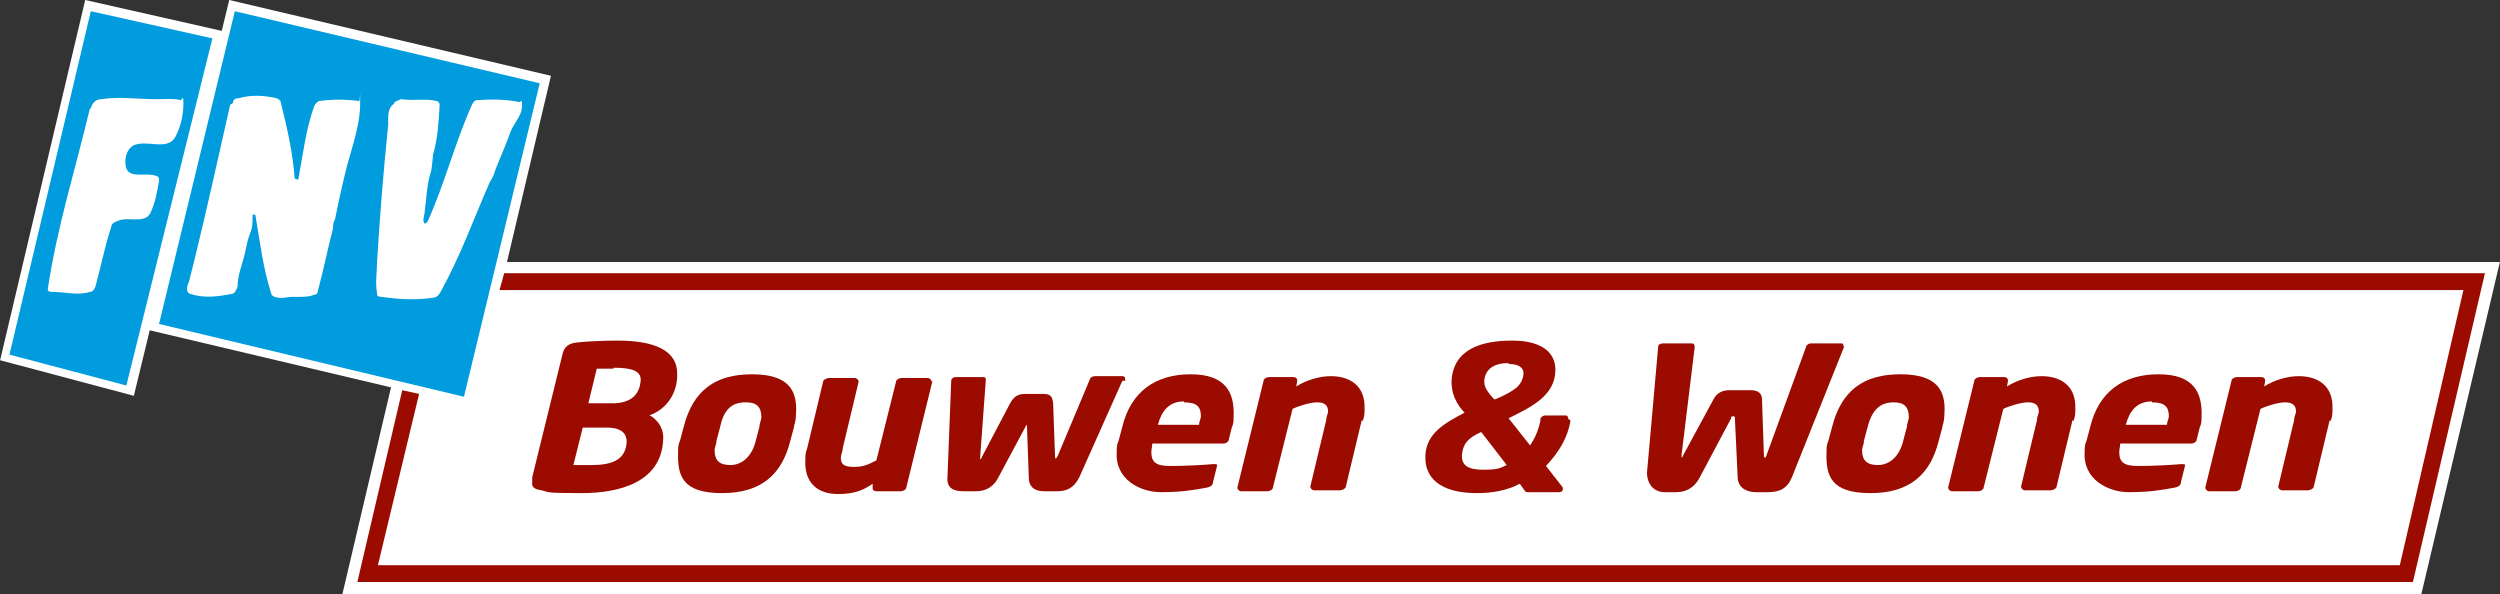
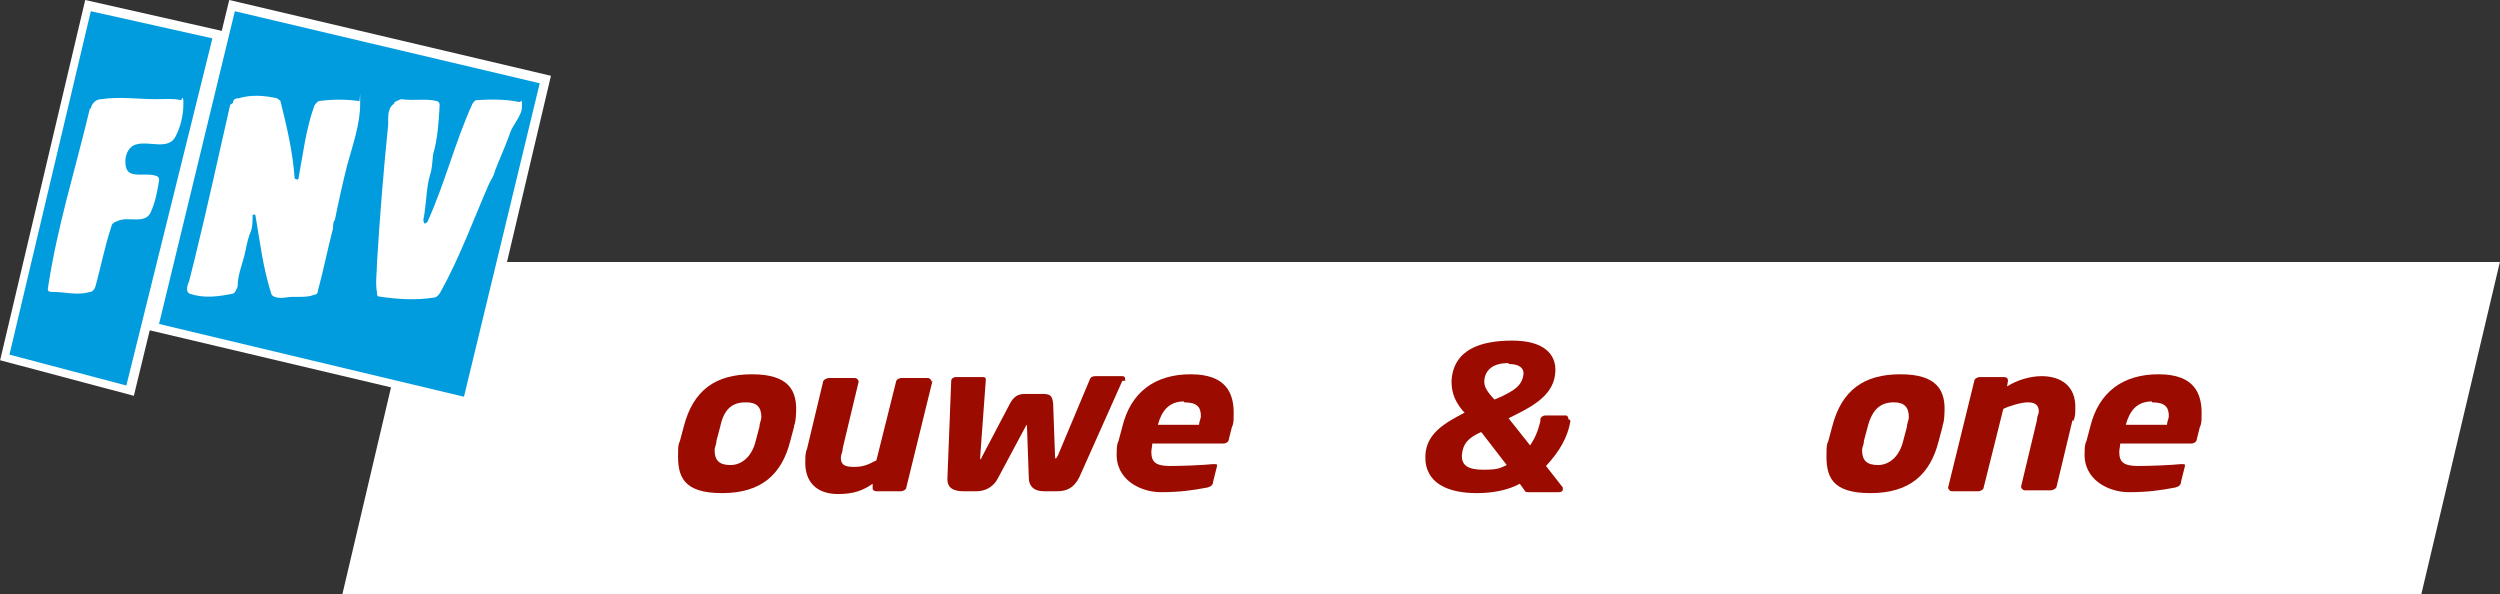
<svg xmlns="http://www.w3.org/2000/svg" width="223" height="53" viewBox="0 0 223 53" fill="none">
  <rect x="0" y="0" width="223" height="53" fill="#333333" stroke="none" />
  <g clip-path="url(#clip0_26_86)">
    <path d="M45.223 23.37L49.144 6.761L20.448 0L19.78 2.754L7.601 0L0.01 32.134L11.939 35.306L13.357 29.463L34.879 34.554L30.541 53H215.983L222.99 23.37H45.223Z" fill="white" />
-     <path d="M44.973 24.372L44.556 25.874H219.737L214.064 50.413H33.711L37.382 35.139L35.88 34.805L31.876 51.915H215.232L221.656 24.372H44.973Z" fill="#9C0B00" />
    <path fill-rule="evenodd" clip-rule="evenodd" d="M8.101 1.001L18.946 3.422L11.271 34.387L0.844 31.633L8.101 1.001ZM8.018 9.682C6.683 15.274 5.098 20.198 4.264 25.79C4.264 26.041 4.514 26.041 4.765 26.041C5.766 26.041 6.934 26.375 8.018 26.041C8.268 26.041 8.435 25.79 8.519 25.54C9.019 23.704 9.353 21.951 9.937 20.198C9.937 19.948 10.27 19.781 10.521 19.698C11.438 19.28 12.94 20.031 13.44 18.946C13.857 18.028 14.024 17.11 14.191 16.108C14.191 15.942 14.191 15.775 13.941 15.691C13.023 15.357 11.605 15.942 11.271 15.024C11.021 14.272 11.271 13.02 12.273 12.853C13.357 12.603 14.942 13.354 15.609 12.269C16.11 11.351 16.36 10.266 16.36 9.264C16.36 8.263 16.193 9.014 16.11 8.931C15.442 8.764 14.692 8.847 13.941 8.847C12.273 8.847 10.688 8.597 9.019 8.847C8.602 8.847 8.185 9.181 8.101 9.682" fill="#009CDE" />
    <path d="M14.191 28.879L20.948 1.001L48.143 7.428L41.386 35.389L14.108 28.879H14.191ZM20.531 9.348C19.447 14.105 18.529 18.362 17.361 23.12C17.194 23.787 17.027 24.455 16.86 25.123C16.694 25.457 16.527 26.041 16.944 26.208C18.195 26.625 19.447 26.458 20.698 26.208C20.948 26.208 21.115 25.79 21.198 25.54C21.198 24.622 21.532 23.787 21.782 22.869C21.949 22.201 22.032 21.534 22.283 20.866C22.533 20.365 22.533 19.781 22.533 19.197C22.533 19.113 22.783 19.113 22.783 19.197C23.2 21.617 23.451 23.871 24.201 26.208C24.285 26.542 24.952 26.625 25.453 26.542C26.37 26.375 27.204 26.625 28.039 26.291C28.289 26.291 28.372 26.041 28.372 25.874C28.873 24.038 29.207 22.285 29.707 20.365C29.707 20.115 29.707 19.781 29.874 19.614C30.208 17.945 30.541 16.442 30.958 14.773C31.459 12.937 32.126 11.101 32.126 9.264C32.126 7.428 32.126 9.014 32.043 9.014C30.792 8.847 29.707 8.847 28.456 9.014C28.372 9.014 28.122 9.264 28.039 9.431C27.288 11.518 27.038 13.688 26.621 15.942C26.621 16.109 26.37 15.942 26.287 15.942C26.12 13.605 25.62 11.434 25.036 9.098C25.036 8.931 24.785 8.847 24.702 8.764C23.534 8.513 22.45 8.43 21.282 8.764C21.032 8.764 20.781 8.847 20.781 9.181M35.129 9.264C34.545 9.682 34.629 10.433 34.629 11.101C34.212 15.19 33.878 19.28 33.628 23.453C33.628 24.288 33.461 25.206 33.628 26.124C33.628 26.291 33.628 26.458 33.878 26.458C35.547 26.709 37.131 26.792 38.716 26.542C38.967 26.542 39.217 26.208 39.3 26.041C41.052 22.869 42.22 19.614 43.638 16.359C43.805 16.025 44.055 15.691 44.139 15.274C44.556 14.189 45.056 13.104 45.473 11.935C45.724 11.101 46.558 10.35 46.558 9.515C46.558 8.68 46.558 9.098 46.308 9.098C45.056 8.847 43.805 8.847 42.554 8.931C42.303 8.931 42.22 9.181 42.137 9.264C40.552 12.77 39.717 16.276 38.133 19.781C38.133 19.781 37.966 19.948 37.882 19.948C37.632 19.698 37.882 19.197 37.882 18.863C38.049 17.778 38.049 16.609 38.383 15.524C38.55 15.024 38.55 14.439 38.633 13.771C39.05 12.353 39.133 10.85 39.217 9.348C39.217 9.348 39.217 9.098 38.967 9.014C37.966 8.764 36.881 9.014 35.797 8.847C35.713 8.847 35.38 9.014 35.213 9.098" fill="#009CDE" />
-     <path d="M57.986 37.058C58.821 37.559 59.238 38.394 59.154 39.228C58.987 42.984 55.317 43.986 51.897 43.986C48.477 43.986 49.06 43.902 48.31 43.735C47.726 43.652 47.392 43.485 47.476 42.984C47.476 42.901 47.476 42.734 47.476 42.567L50.145 31.716C50.312 30.882 50.729 30.631 51.48 30.548C52.147 30.465 53.816 30.381 55.067 30.381C58.32 30.381 60.489 31.216 60.406 33.469C60.406 34.972 59.571 36.474 57.903 37.058H57.986ZM54.149 38.143H51.98L51.146 41.482C51.48 41.482 52.481 41.482 52.731 41.482C54.399 41.482 55.818 41.148 55.901 39.395C55.901 38.728 55.484 38.143 54.149 38.143ZM54.733 32.885C54.399 32.885 53.482 32.885 53.231 32.885L52.481 35.973H54.65C56.151 35.973 57.069 35.306 57.152 33.887C57.152 33.135 56.485 32.802 54.733 32.802V32.885Z" fill="#9C0B00" />
    <path d="M70.833 38.06L70.499 39.312C69.749 42.316 67.913 43.986 64.41 43.986C60.906 43.986 60.406 42.483 60.489 40.313C60.489 39.979 60.489 39.646 60.656 39.312L60.989 38.06C61.824 34.805 63.826 33.386 67.079 33.386C70.332 33.386 71.167 34.805 71 36.975C71 37.309 70.916 37.809 70.833 37.976V38.06ZM66.495 35.89C65.327 35.89 64.576 36.474 64.243 38.06L63.909 39.312C63.909 39.646 63.742 39.896 63.742 40.146C63.742 41.065 64.159 41.482 65.16 41.482C66.161 41.482 67.079 40.731 67.413 39.312L67.746 38.06C67.746 37.726 67.913 37.475 67.913 37.225C67.913 36.307 67.496 35.89 66.579 35.89H66.495Z" fill="#9C0B00" />
    <path d="M83.179 33.97L80.843 43.485C80.843 43.652 80.593 43.819 80.343 43.819H78.174C78.007 43.819 77.84 43.736 77.84 43.569V43.151C77.006 43.736 76.172 44.069 74.754 44.069C72.835 44.069 71.751 42.984 71.834 41.065C71.834 40.731 71.834 40.397 72.001 39.98L73.419 34.054C73.419 33.887 73.753 33.72 73.92 33.72H76.255C76.422 33.72 76.589 33.887 76.589 34.054L75.171 39.98C75.171 40.313 75.004 40.564 75.004 40.814C75.004 41.398 75.254 41.649 76.172 41.649C77.09 41.649 77.507 41.398 78.174 41.065L79.926 34.054C79.926 33.887 80.176 33.72 80.426 33.72H82.762C82.929 33.72 83.096 33.887 83.096 34.054L83.179 33.97Z" fill="#9C0B00" />
    <path d="M100.113 33.97L96.276 42.567C95.775 43.569 95.108 43.819 94.274 43.819H93.106C92.189 43.819 91.771 43.318 91.771 42.65L91.605 37.976C91.605 37.893 91.605 37.893 91.605 37.893C91.605 37.893 91.605 37.893 91.521 37.976L89.019 42.65C88.685 43.318 88.017 43.819 87.1 43.819H85.932C85.098 43.819 84.43 43.569 84.514 42.567L84.848 33.97C84.848 33.803 85.014 33.636 85.265 33.636H87.6C87.851 33.636 87.934 33.636 87.934 33.887L87.434 40.731C87.434 40.898 87.434 40.981 87.434 40.981C87.434 40.981 87.517 40.981 87.6 40.731L90.103 35.973C90.437 35.389 90.77 35.139 91.438 35.139H93.023C93.69 35.139 93.857 35.306 93.94 35.973L94.107 40.647C94.107 40.814 94.107 40.898 94.191 40.898C94.191 40.898 94.274 40.814 94.357 40.647L97.194 33.887C97.277 33.636 97.444 33.553 97.694 33.553H100.113C100.28 33.553 100.364 33.636 100.364 33.803C100.364 33.803 100.364 33.887 100.364 33.97H100.113Z" fill="#9C0B00" />
    <path d="M109.873 38.143L109.623 39.145C109.623 39.395 109.373 39.562 109.123 39.562H102.783C102.783 39.812 102.699 40.063 102.699 40.313C102.699 41.231 103.116 41.565 104.368 41.565C105.619 41.565 107.371 41.482 108.205 41.398C108.539 41.398 108.622 41.398 108.539 41.649L108.205 42.984C108.205 43.235 108.038 43.401 107.704 43.485C106.37 43.735 105.285 43.902 103.533 43.902C101.782 43.902 99.446 42.817 99.613 40.313C99.613 39.979 99.613 39.646 99.779 39.312L100.113 38.06C100.864 34.972 103.033 33.386 106.203 33.386C109.373 33.386 110.124 35.055 110.04 37.142C110.04 37.475 110.04 37.809 109.873 38.143ZM105.619 35.806C104.284 35.806 103.617 36.641 103.283 37.893H106.954C106.954 37.642 107.12 37.309 107.12 37.142C107.12 36.307 106.787 35.89 105.619 35.89V35.806Z" fill="#9C0B00" />
-     <path d="M121.469 37.476L120.05 43.402C120.05 43.569 119.717 43.735 119.55 43.735H117.214C117.047 43.735 116.881 43.569 116.881 43.402L118.299 37.476C118.299 37.142 118.465 36.891 118.465 36.724C118.465 36.057 118.048 35.89 117.464 35.89C116.88 35.89 115.796 36.224 115.296 36.474L113.544 43.485C113.544 43.652 113.293 43.819 113.043 43.819H110.707C110.541 43.819 110.374 43.652 110.374 43.485L112.71 33.97C112.71 33.803 112.96 33.636 113.21 33.636H115.379C115.546 33.636 115.713 33.72 115.713 33.97L115.629 34.471C116.547 33.887 117.715 33.553 118.716 33.553C120.384 33.553 121.802 34.387 121.719 36.474C121.719 36.808 121.719 37.142 121.552 37.559L121.469 37.476Z" fill="#9C0B00" />
    <path d="M140.071 37.476V37.642C139.821 38.978 139.154 40.23 137.902 41.565L139.404 43.485C139.404 43.485 139.404 43.569 139.404 43.652C139.404 43.819 139.237 43.902 139.07 43.902H136.317C136.151 43.902 136.067 43.902 135.984 43.735L135.567 43.151C134.482 43.735 133.147 43.986 131.729 43.986C129.227 43.986 127.058 43.151 127.141 40.647C127.225 38.644 128.893 37.726 130.645 36.808L130.478 36.641C129.56 35.556 129.477 34.638 129.477 33.97C129.644 31.132 132.146 30.381 134.899 30.381C137.652 30.381 138.82 31.55 138.737 33.135C138.653 35.055 137.068 36.057 135.233 36.975L134.566 37.309L136.484 39.729C136.818 39.228 137.152 38.644 137.402 37.559V37.392C137.402 37.225 137.652 37.058 137.819 37.058H139.654C139.821 37.058 139.904 37.225 139.904 37.392L140.071 37.476ZM132.063 38.561C130.979 39.061 130.478 39.562 130.395 40.647C130.395 41.482 130.895 41.899 132.313 41.899C133.731 41.899 133.815 41.732 134.399 41.482L132.146 38.561H132.063ZM134.566 32.384C133.314 32.384 132.48 32.885 132.397 33.97C132.397 34.387 132.48 34.721 133.147 35.472L133.314 35.639L133.898 35.389C134.899 34.888 135.817 34.471 135.9 33.302C135.9 32.802 135.483 32.468 134.566 32.468V32.384Z" fill="#9C0B00" />
-     <path d="M164.513 30.882L159.842 42.567C159.425 43.569 158.757 43.903 157.673 43.903H156.672C155.838 43.903 155.087 43.569 155.003 42.651L154.753 37.309C154.753 37.142 154.753 37.142 154.586 37.142C154.419 37.142 154.419 37.142 154.419 37.309L151.583 42.651C151.083 43.569 150.332 43.903 149.498 43.903H148.497C147.496 43.903 146.912 43.151 146.912 42.15C146.912 42.066 147.913 30.882 147.913 30.882C147.913 30.715 148.163 30.632 148.33 30.632H150.916C151.083 30.632 151.166 30.715 151.166 30.965L149.998 40.564C149.998 40.564 149.998 40.564 149.998 40.647C149.998 40.731 149.998 40.814 149.998 40.814C149.998 40.814 150.082 40.814 150.165 40.564L152.834 35.639C153.168 34.972 153.752 34.805 154.253 34.805H156.171C156.672 34.805 157.172 34.972 157.172 35.639L157.339 40.564C157.339 40.731 157.339 40.814 157.422 40.814C157.506 40.814 157.506 40.814 157.589 40.564L161.093 30.965C161.093 30.799 161.343 30.632 161.51 30.632H164.179C164.346 30.632 164.43 30.632 164.43 30.799C164.43 30.799 164.43 30.799 164.43 30.882H164.513Z" fill="#9C0B00" />
    <path d="M173.272 38.06L172.938 39.312C172.188 42.316 170.352 43.986 166.849 43.986C163.345 43.986 162.845 42.483 162.928 40.313C162.928 39.979 162.928 39.646 163.095 39.312L163.429 38.06C164.263 34.805 166.265 33.386 169.518 33.386C172.772 33.386 173.606 34.805 173.439 36.975C173.439 37.309 173.356 37.809 173.272 37.976V38.06ZM168.934 35.89C167.766 35.89 167.016 36.474 166.599 38.06L166.265 39.312C166.265 39.646 166.098 39.896 166.098 40.146C166.098 41.065 166.515 41.482 167.516 41.482C168.517 41.482 169.435 40.731 169.769 39.312L170.102 38.06C170.102 37.726 170.269 37.475 170.269 37.225C170.269 36.307 169.852 35.89 168.934 35.89Z" fill="#9C0B00" />
    <path d="M184.867 37.476L183.449 43.402C183.449 43.569 183.116 43.735 182.949 43.735H180.613C180.446 43.735 180.279 43.569 180.279 43.402L181.698 37.476C181.698 37.142 181.864 36.891 181.864 36.724C181.864 36.057 181.447 35.89 180.863 35.89C180.279 35.89 179.195 36.224 178.694 36.474L176.943 43.485C176.943 43.652 176.692 43.819 176.442 43.819H174.106C173.94 43.819 173.773 43.652 173.773 43.485L176.108 33.97C176.108 33.803 176.359 33.636 176.609 33.636H178.778C178.945 33.636 179.112 33.72 179.112 33.97L179.028 34.471C179.946 33.887 181.114 33.553 182.115 33.553C183.783 33.553 185.201 34.387 185.118 36.474C185.118 36.808 185.118 37.142 184.951 37.559L184.867 37.476Z" fill="#9C0B00" />
    <path d="M196.212 38.143L195.962 39.145C195.962 39.395 195.712 39.562 195.462 39.562H189.122C189.122 39.812 189.038 40.063 189.038 40.313C189.038 41.231 189.455 41.565 190.707 41.565C191.958 41.565 193.71 41.482 194.544 41.398C194.878 41.398 194.961 41.398 194.878 41.649L194.544 42.984C194.544 43.235 194.377 43.401 194.044 43.485C192.709 43.735 191.624 43.902 189.873 43.902C188.121 43.902 185.785 42.817 185.952 40.313C185.952 39.979 185.952 39.646 186.119 39.312L186.452 38.06C187.203 34.972 189.372 33.386 192.542 33.386C195.712 33.386 196.463 35.055 196.379 37.142C196.379 37.475 196.379 37.809 196.212 38.143ZM191.958 35.806C190.623 35.806 189.956 36.641 189.622 37.893H193.293C193.293 37.642 193.46 37.309 193.46 37.142C193.46 36.307 193.126 35.89 191.958 35.89V35.806Z" fill="#9C0B00" />
-     <path d="M207.808 37.476L206.39 43.402C206.39 43.569 206.056 43.735 205.889 43.735H203.553C203.386 43.735 203.22 43.569 203.22 43.402L204.638 37.476C204.638 37.142 204.805 36.891 204.805 36.724C204.805 36.057 204.387 35.89 203.804 35.89C203.22 35.89 202.135 36.224 201.635 36.474L199.883 43.485C199.883 43.652 199.633 43.819 199.382 43.819H197.047C196.88 43.819 196.713 43.652 196.713 43.485L199.049 33.97C199.049 33.803 199.299 33.636 199.549 33.636H201.718C201.885 33.636 202.052 33.72 202.052 33.97L201.968 34.471C202.886 33.887 204.054 33.553 205.055 33.553C206.723 33.553 208.141 34.387 208.058 36.474C208.058 36.808 208.058 37.142 207.891 37.559L207.808 37.476Z" fill="#9C0B00" />
  </g>
  <defs>
    <clipPath id="clip0_26_86">
      <rect width="223" height="53" fill="white" />
    </clipPath>
  </defs>
</svg>